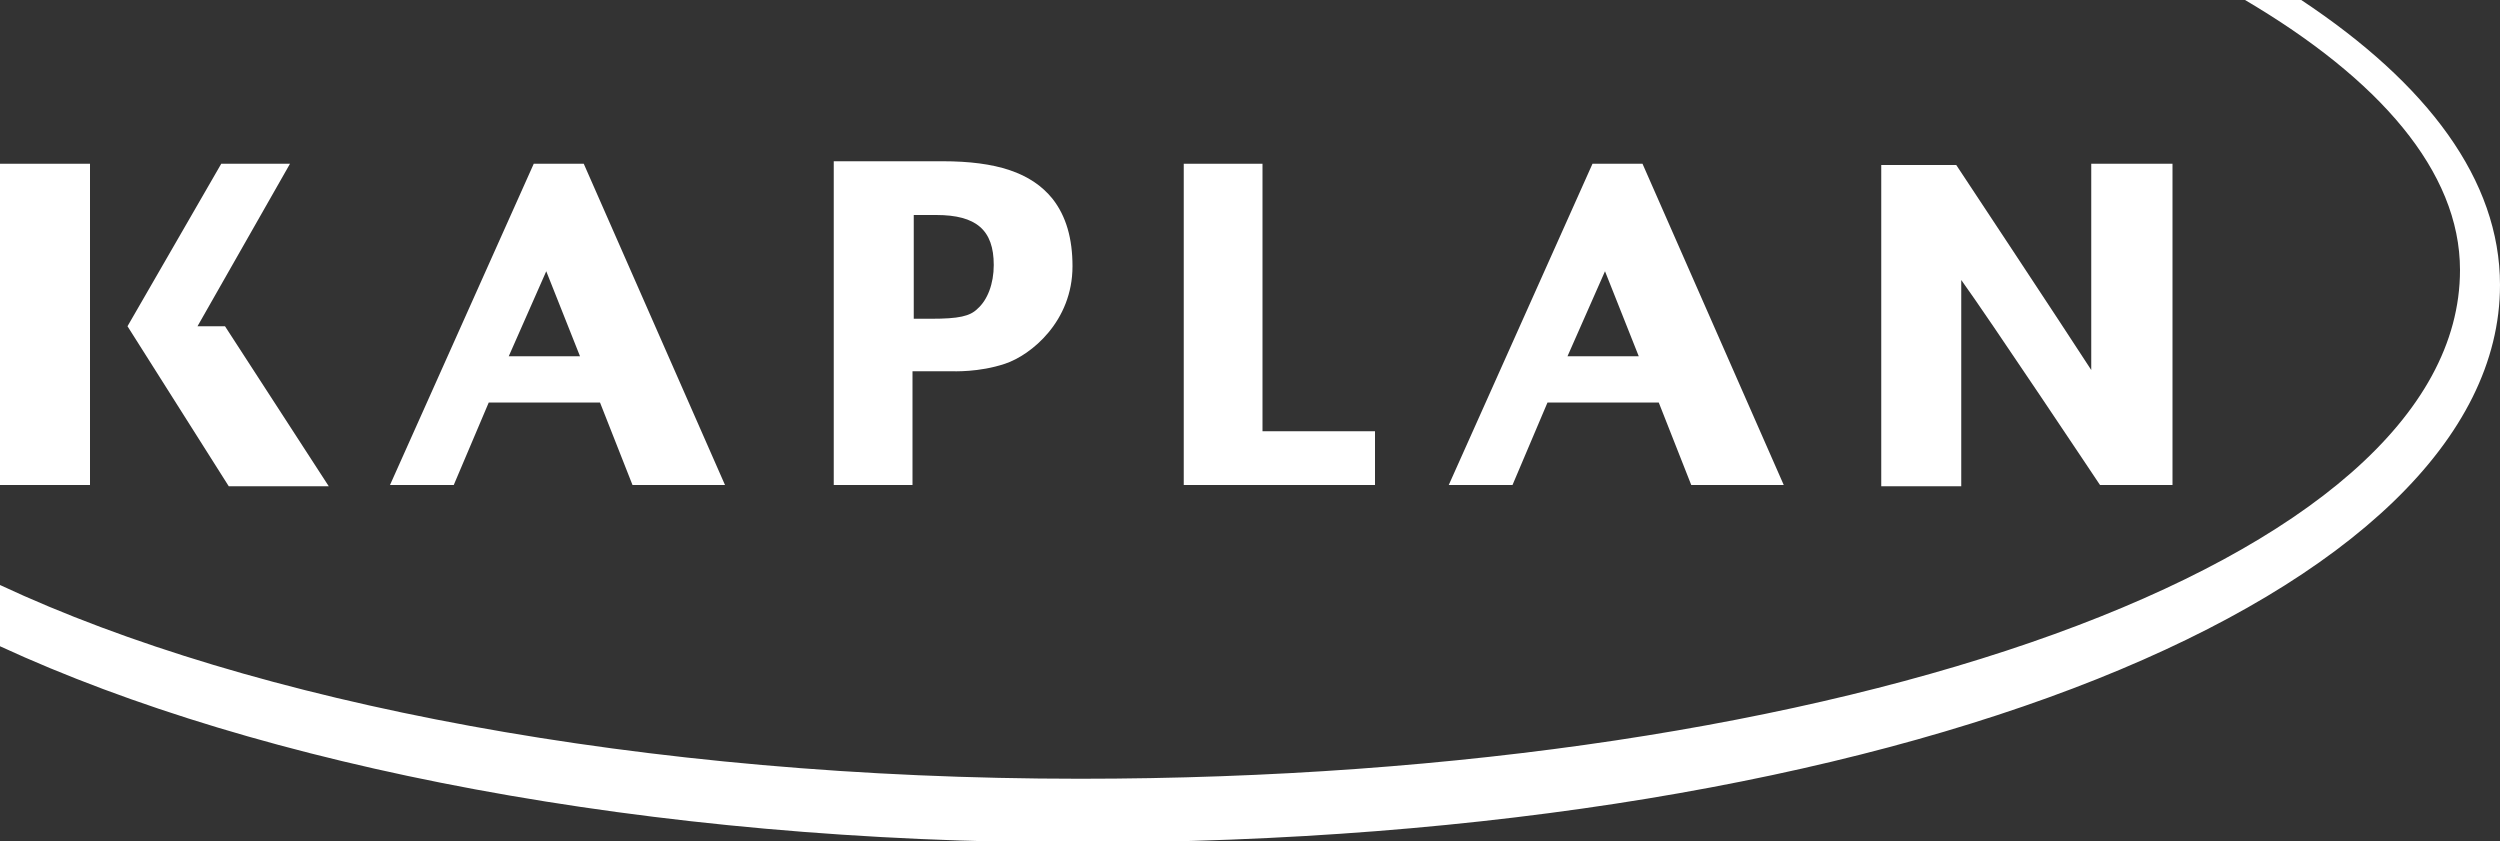
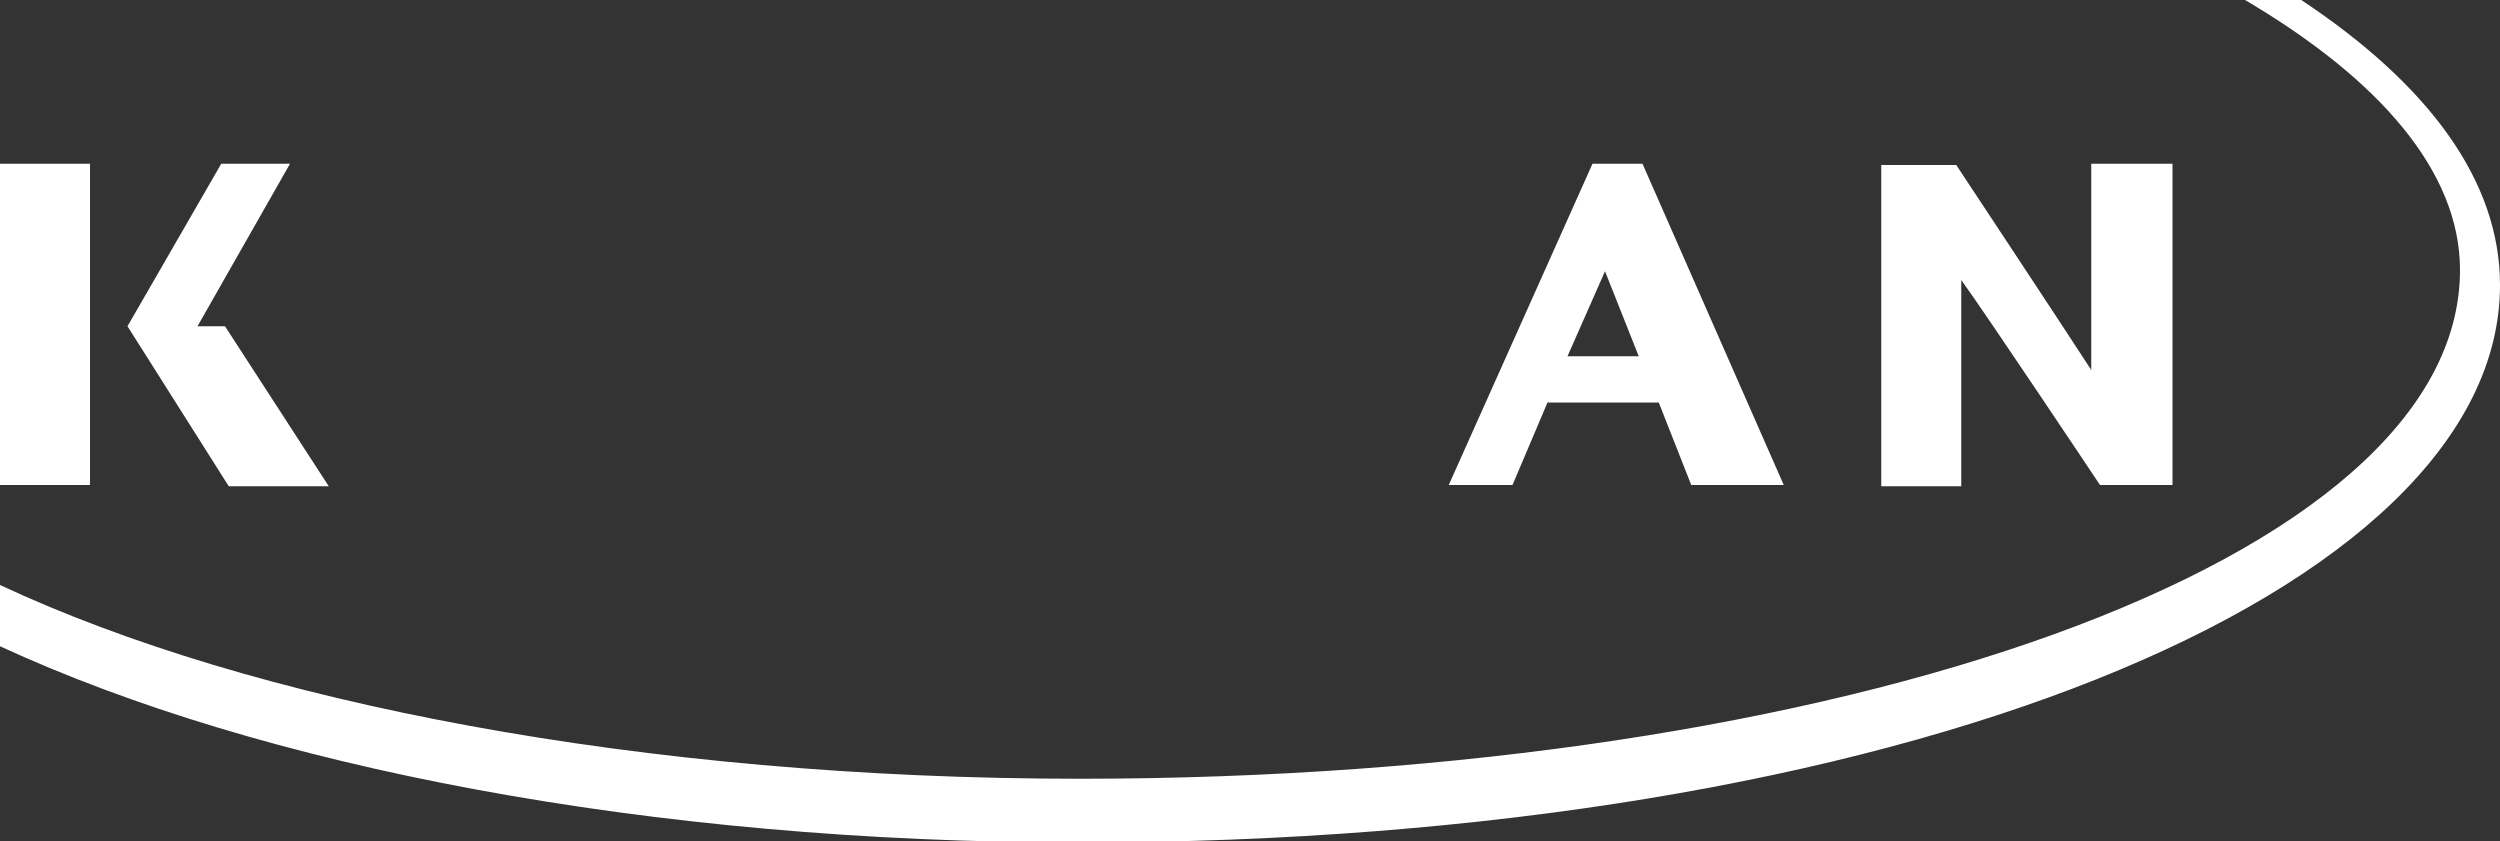
<svg xmlns="http://www.w3.org/2000/svg" version="1.1" id="Layer_1" x="0px" y="0px" viewBox="0 0 200 67.3" enable-background="new 0 0 200 67.3" xml:space="preserve">
  <rect x="0" y="0" width="200" height="67.3" fill="#333333" stroke="none" />
  <path fill="#FFFFFF" d="M0,13.1v25.7h7.2V13.1H0z" />
  <path fill="#FFFFFF" d="M18,26.1h-2.2l7.4-13h-5.5l-7.5,13l8.1,12.8h8L18,26.1z" />
  <path fill="#FFFFFF" d="M167.3,13.1c0,0,0,12.9,0,16.5c-2-3.1-10.8-16.4-10.8-16.4h-6v25.7h6.4c0,0,0-13,0-16.5  C159,25.3,168,38.8,168,38.8h5.8V13.1H167.3z" />
-   <path fill="#FFFFFF" d="M101,13.1h-6.3v25.7H110v-4.3h-9V13.1z" />
-   <path fill="#FFFFFF" d="M42.7,13.1L31.2,38.8h5.1l2.8-6.6H48l2.6,6.6H58L46.7,13.1H42.7z M46.4,28.5h-5.7l3-6.8L46.4,28.5z" />
  <path fill="#FFFFFF" d="M127.4,13.1l-11.5,25.7h5.1l2.8-6.6h8.9l2.6,6.6h7.4l-11.3-25.7C131.4,13.1,127.4,13.1,127.4,13.1z   M131.1,28.5h-5.7l3-6.8L131.1,28.5z" />
-   <path fill="#FFFFFF" d="M66.7,13v25.8H73c0,0,0-7.9,0-9.1c0.5,0,3,0,3,0c0.3,0,2.3,0.1,4.4-0.6s5.4-3.4,5.4-7.8c0-2.2-0.5-4-1.6-5.4  c-1.7-2.1-4.5-3-8.8-3h-8.7V13z M74.9,17.2c3.2,0,4.6,1.2,4.6,4c0,1.5-0.5,2.8-1.3,3.5c-0.6,0.6-1.5,0.8-3.7,0.8c0,0-0.9,0-1.4,0  c0-1.1,0-7.2,0-8.3C73.6,17.2,74.9,17.2,74.9,17.2z" />
  <path fill="#FFFFFF" d="M184.1,0h-4.5c10.7,6.3,17.2,13.7,17.2,21.6c0,23.4-49.7,40.7-110.4,40.7c-35,0-66.3-6.1-86.4-15.5v4.9  c20.8,9.6,51.8,15.7,86.4,15.7c65.5,0,113.6-20,113.6-44.6C200,14.4,194.2,6.7,184.1,0z" />
</svg>